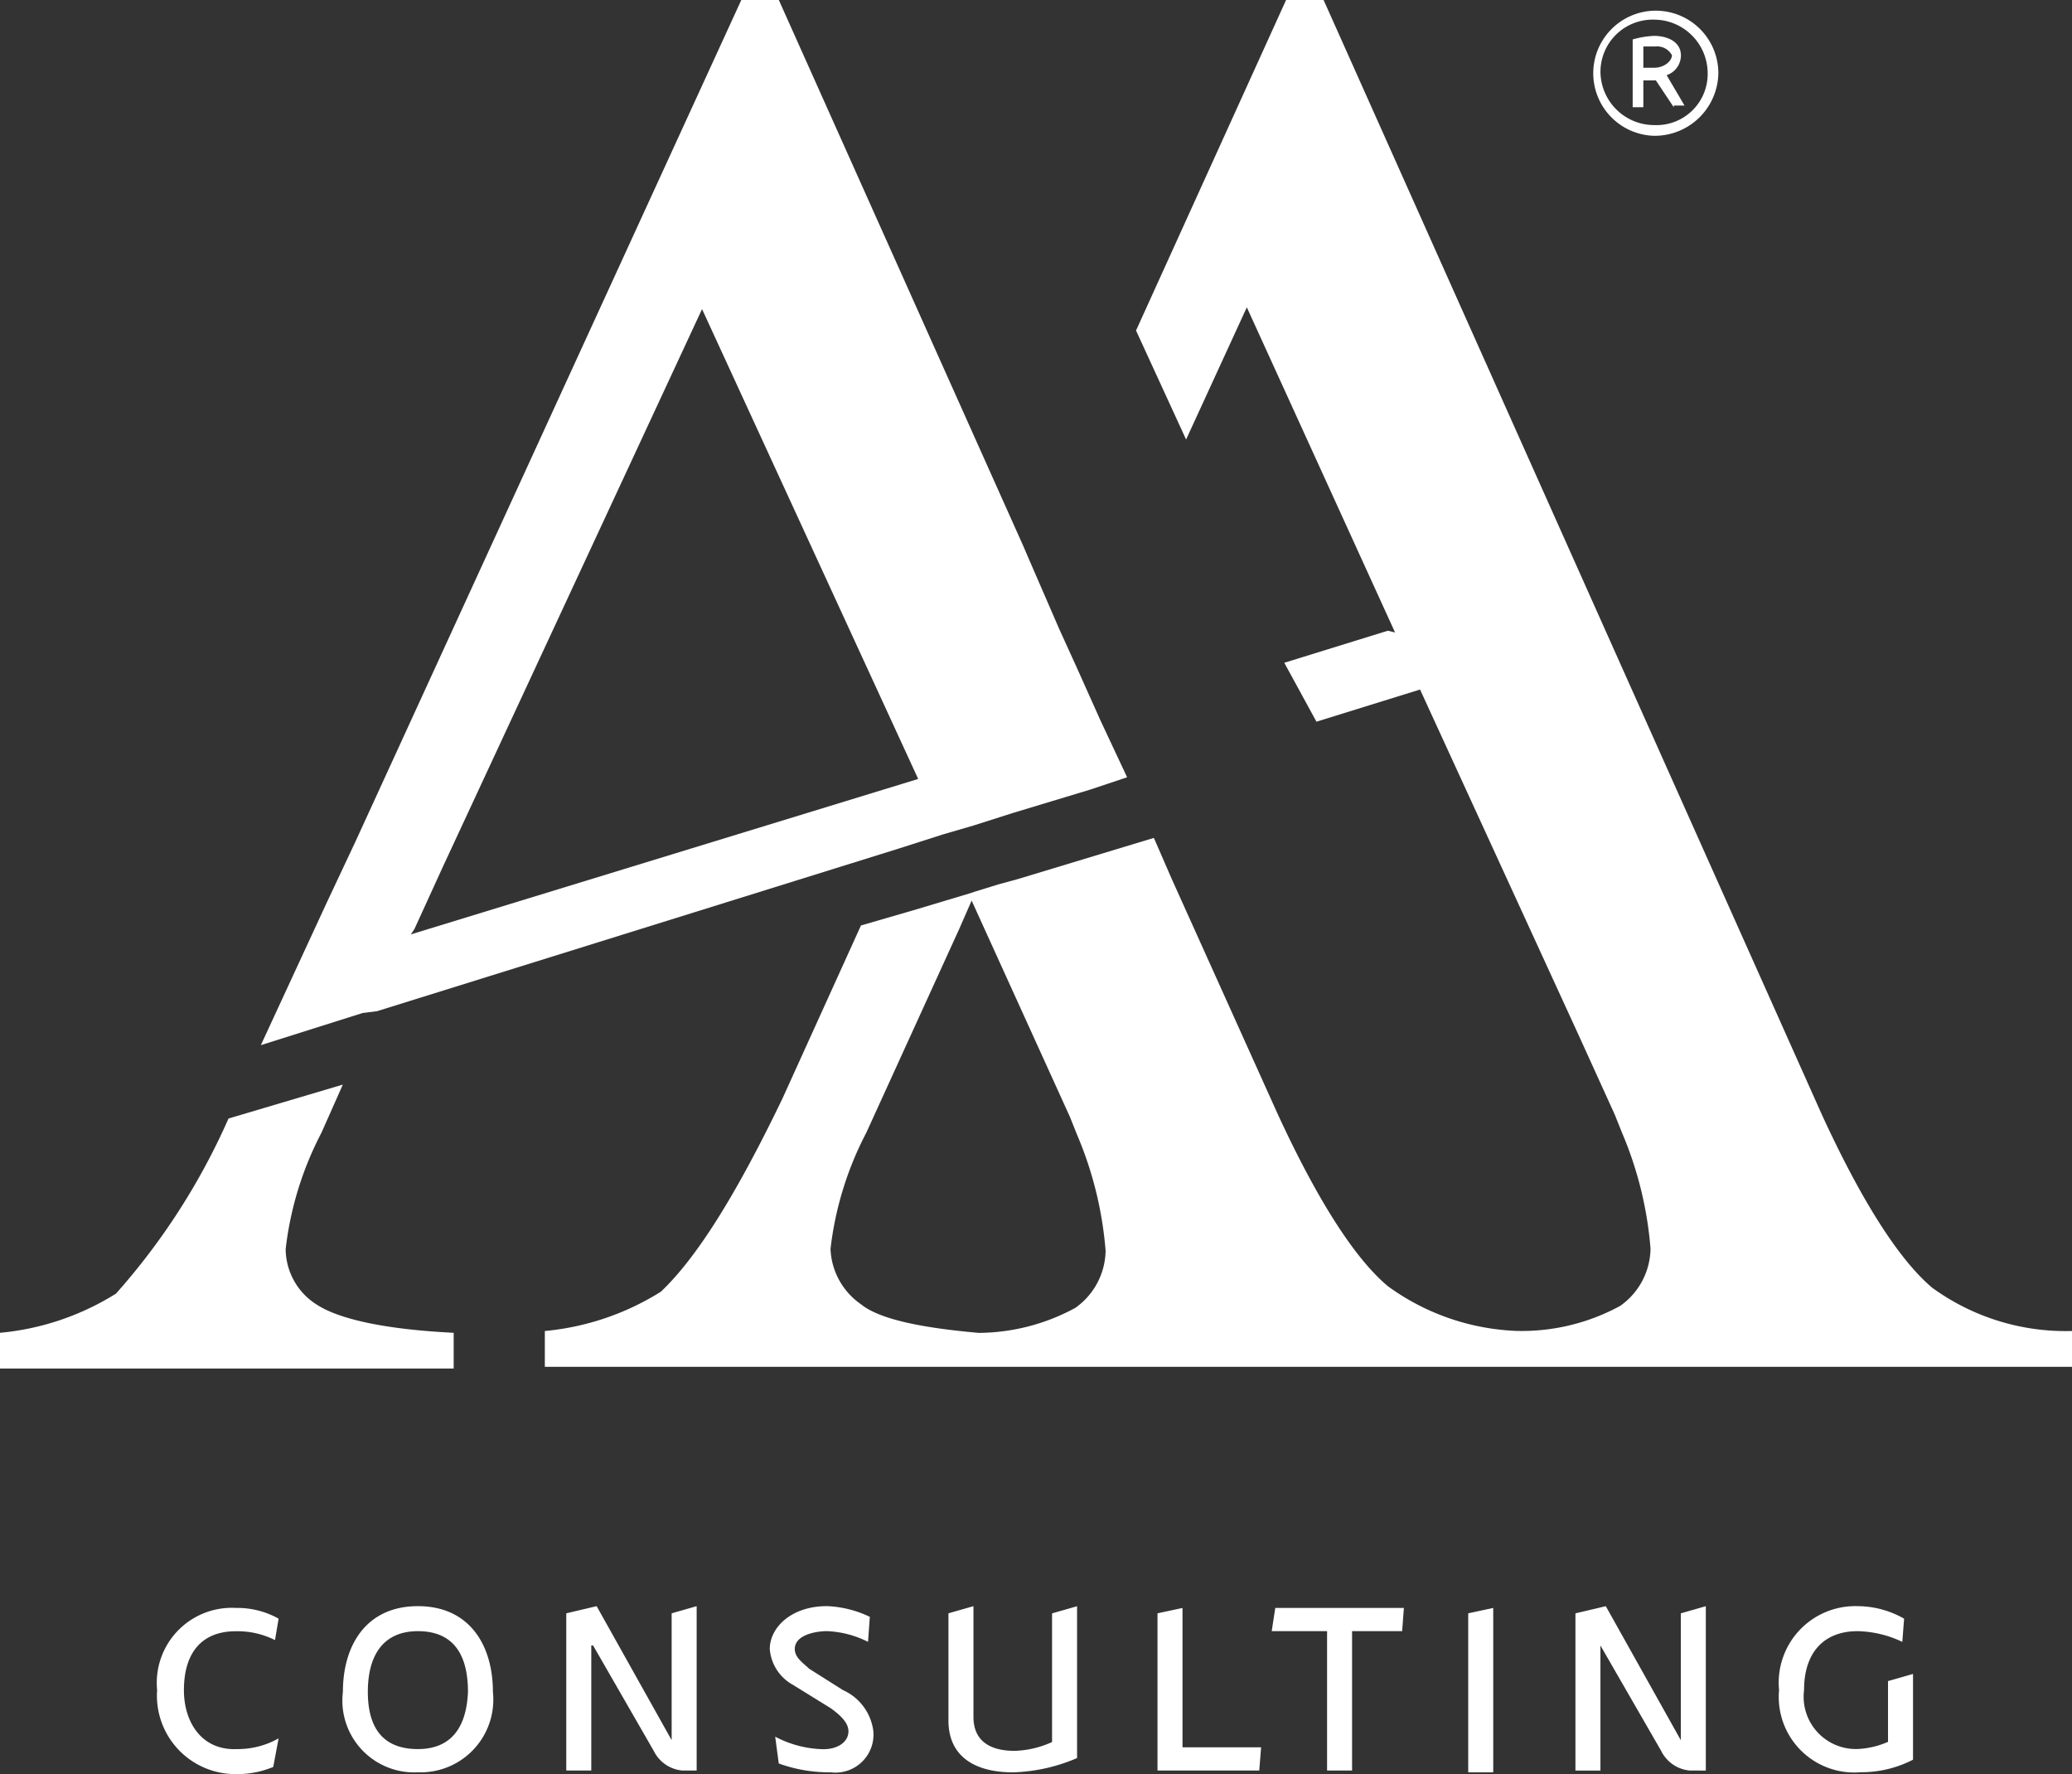
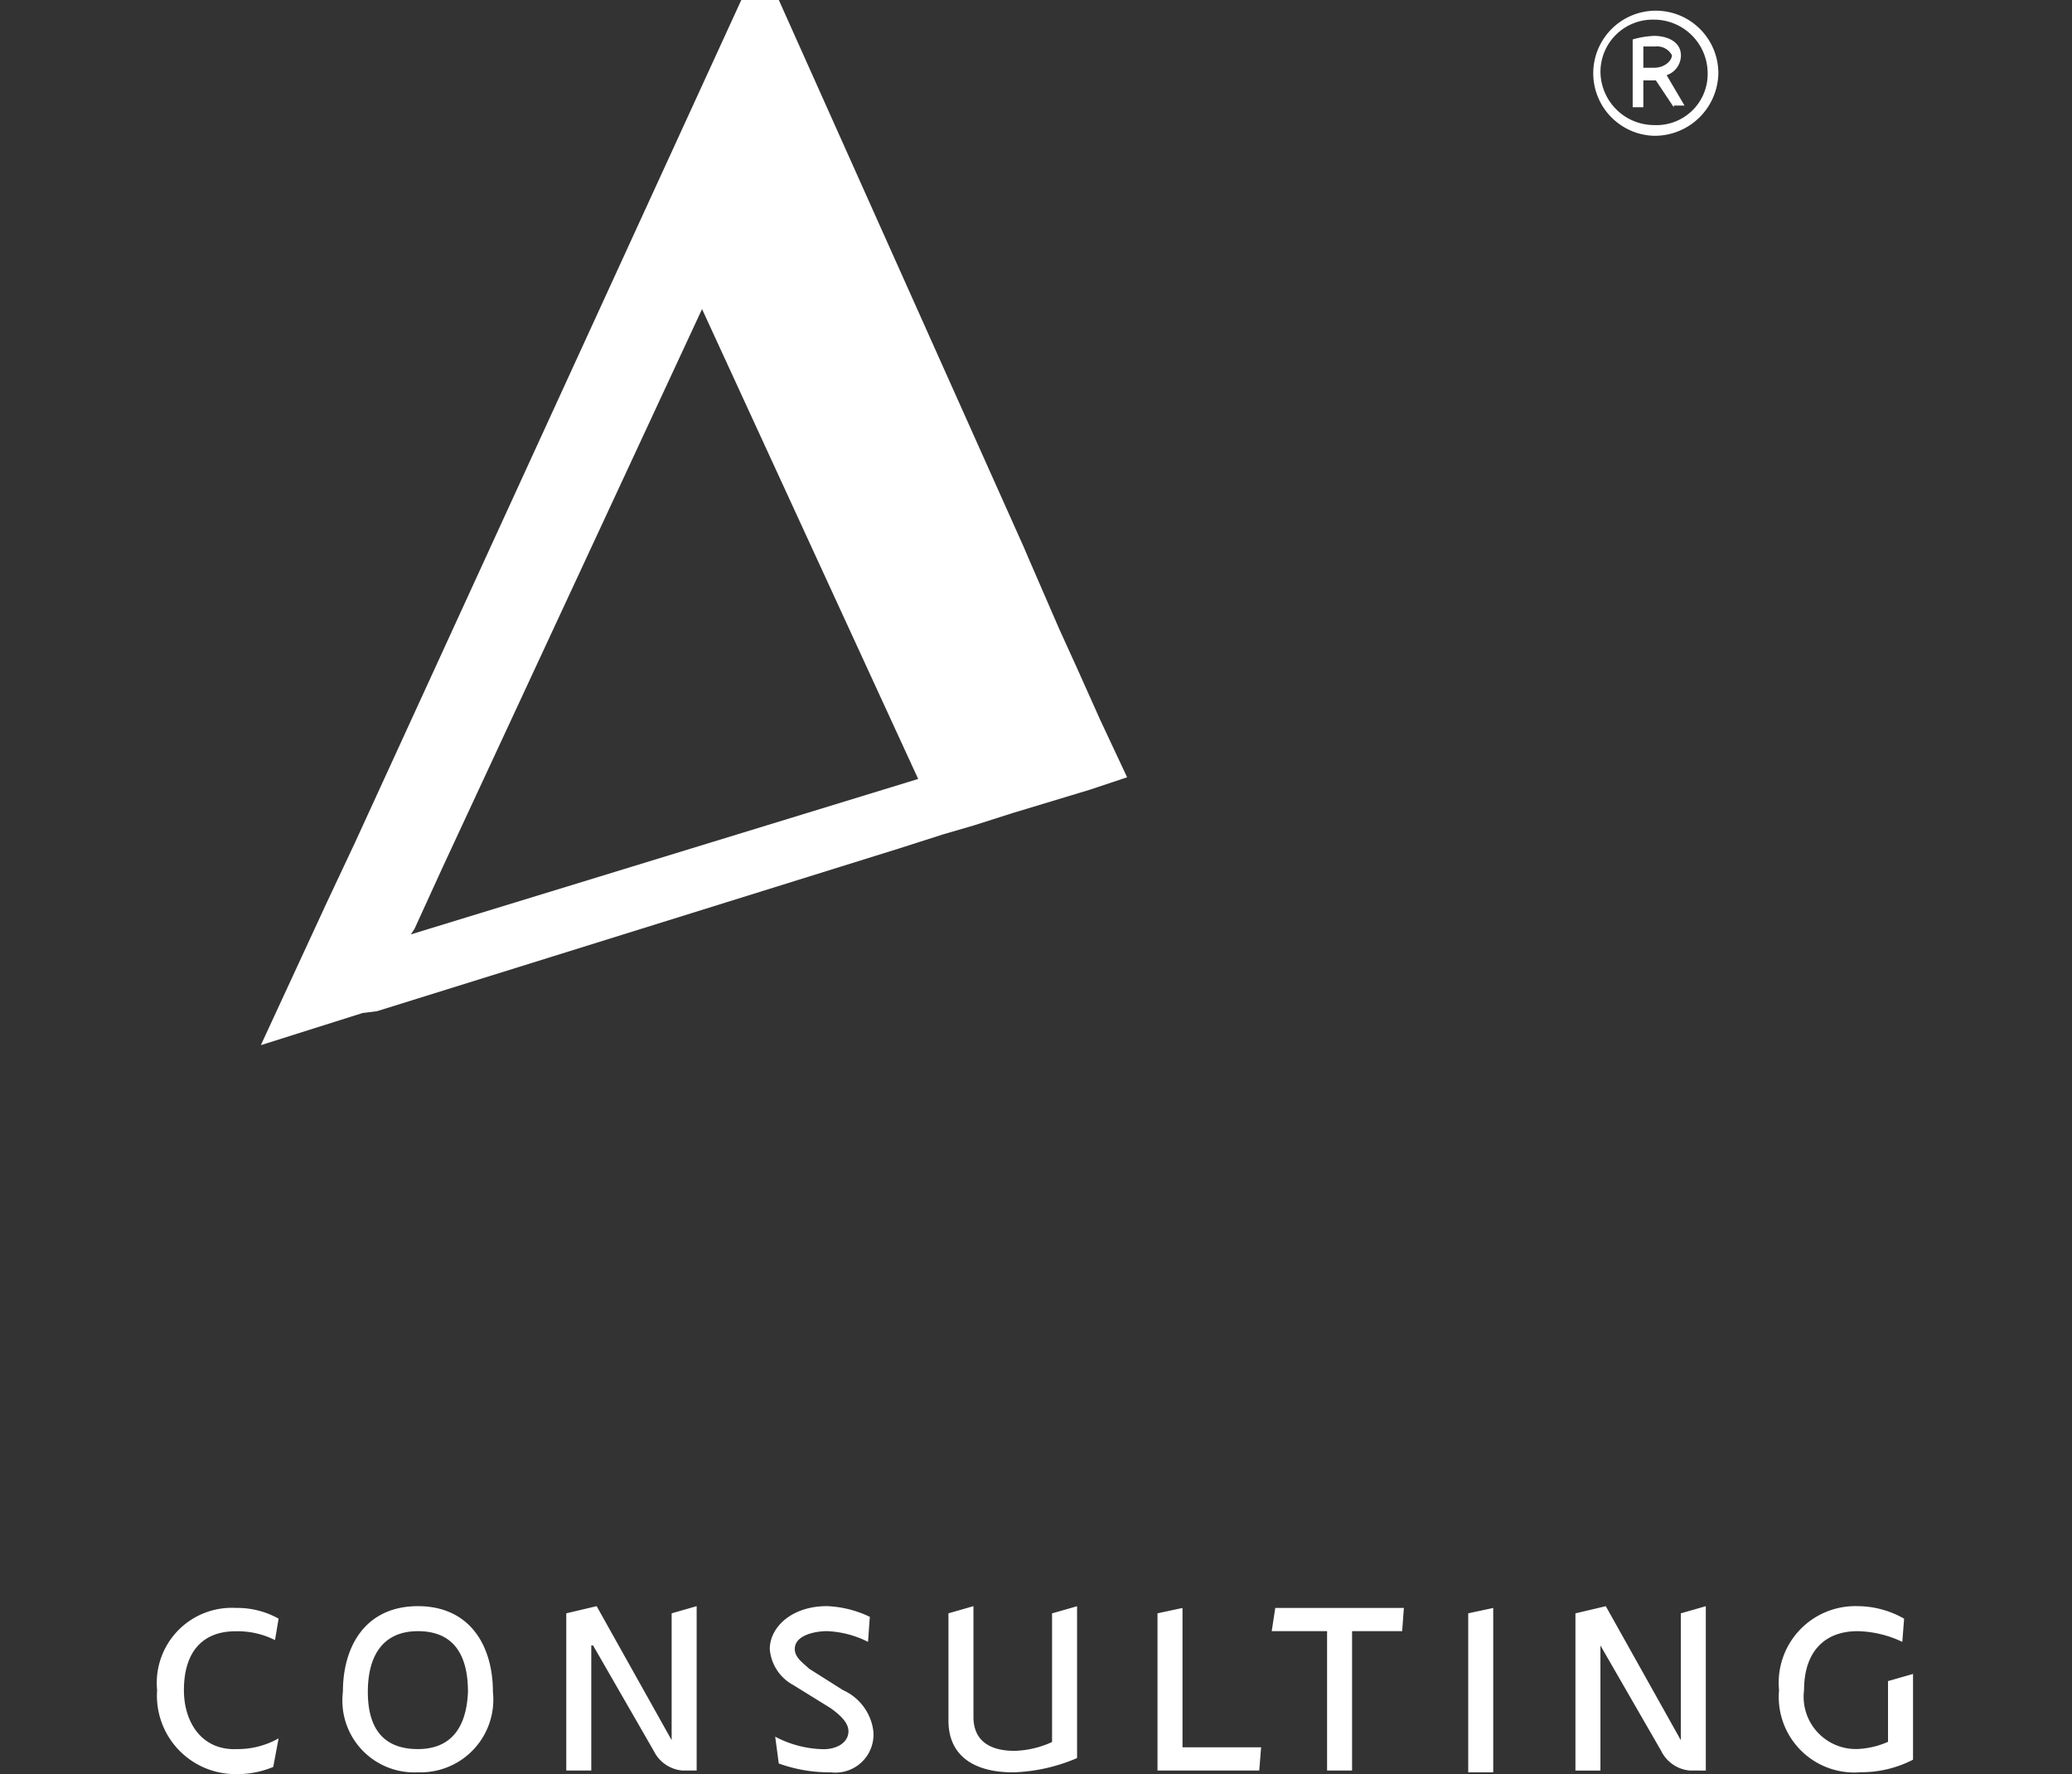
<svg xmlns="http://www.w3.org/2000/svg" width="70.355" height="60.227" viewBox="0 0 70.355 60.227">
  <rect x="0" y="0" width="70.355" height="60.227" fill="#333333" stroke="none" />
  <g transform="translate(-17.976 -21.337)">
-     <path d="M110.025,96.43c-1.092-.91-2.365-2.851-3.76-5.883L89.343,52.7H88.069L82.974,63.921l1.7,3.7,2.062-4.488,5.034,11.039-.243-.061L88.008,75.2l1.092,2,3.518-1.092,5.4,11.766,1.213,2.669.243.607a12.6,12.6,0,0,1,.97,3.942,2.42,2.42,0,0,1-1.031,1.941,6.988,6.988,0,0,1-3.518.849,7.941,7.941,0,0,1-4.367-1.516c-1.092-.91-2.365-2.851-3.76-5.883L84.187,82.54l-.607-1.395L78.971,82.54l-.667.182-.788.243-.182.061-1.82.546-1.88.546L70.965,90c-1.577,3.275-2.911,5.4-4.124,6.55A8.966,8.966,0,0,1,62.9,97.885V99.1h51.857V97.885a7.707,7.707,0,0,1-4.731-1.456ZM80.912,97.1a6.953,6.953,0,0,1-3.275.849c-2.062-.182-3.4-.485-4-.97A2.4,2.4,0,0,1,72.6,95.1a11.3,11.3,0,0,1,1.213-3.942l3.154-6.914.425-.97,2.123,4.67,1.213,2.669.243.607a12.6,12.6,0,0,1,.97,3.942A2.42,2.42,0,0,1,80.912,97.1ZM54.1,95.1a11.3,11.3,0,0,1,1.213-3.942l.728-1.638-3.882,1.152a22.729,22.729,0,0,1-3.821,5.944A8.965,8.965,0,0,1,44.4,97.946v1.213H59.805V97.946c-2.426-.121-3.942-.485-4.67-.97A2.24,2.24,0,0,1,54.1,95.1Z" transform="translate(-26.424 -31.363)" fill="#fff" />
    <path d="M60.66,87.029l17.71-5.519,1.516-.485,1.031-.3,1.334-.425,2.608-.788,1.274-.425-.91-1.941-.788-1.759-.607-1.334L82.8,71.684l-.182-.425L74.307,52.7H73.033l-13.1,28.567-.97,2.062-2.244,4.852,3.457-1.092Zm1.274-2.79.97-2.123L71.7,63.193l7.339,15.951L61.812,84.421ZM57.2,108.378a2.829,2.829,0,0,0-1.334-.3c-1.152,0-1.759.728-1.759,2,0,1.092.607,2.062,1.82,2a2.817,2.817,0,0,0,1.395-.364l-.182.97a3.167,3.167,0,0,1-1.274.243,2.663,2.663,0,0,1-2.669-2.851,2.547,2.547,0,0,1,2.669-2.79,2.881,2.881,0,0,1,1.456.364Zm4.852,4.488a2.438,2.438,0,0,1-2.547-2.729c0-1.577.788-2.911,2.547-2.911s2.547,1.334,2.547,2.911A2.469,2.469,0,0,1,62.055,112.866Zm1.7-2.729c0-1.334-.546-2.062-1.7-2.062s-1.7.788-1.7,2.062c0,1.516.788,1.941,1.7,1.941s1.638-.485,1.7-1.941Zm7.278,2.669a1.2,1.2,0,0,1-.97-.667L68,108.56h-.061v4.246h-.849v-5.337l1.031-.243,2.547,4.549v-4.306l.849-.243v5.58Zm5.034.061a5.071,5.071,0,0,1-1.759-.3l-.121-.91a3.644,3.644,0,0,0,1.638.425c.485,0,.849-.243.849-.607,0-.243-.182-.485-.607-.788l-1.274-.788A1.52,1.52,0,0,1,74,108.681c0-.728.728-1.456,1.941-1.456a3.678,3.678,0,0,1,1.456.364l-.061.849a3.386,3.386,0,0,0-1.395-.364c-.364,0-1.092.121-1.092.607,0,.3.3.485.485.667l1.152.728a1.767,1.767,0,0,1,1.031,1.395A1.291,1.291,0,0,1,76.066,112.866Zm6.186,0c-1.213,0-2.183-.485-2.183-1.759v-3.639l.849-.243v3.76c0,.849.607,1.152,1.395,1.152a3.259,3.259,0,0,0,1.274-.3v-4.367l.849-.243v5.155a5.938,5.938,0,0,1-2.183.485Zm8.37-.061H87.165v-5.337l.849-.182v4.731h2.669Zm4.852-4.731h-1.7v4.731h-.849v-4.731h-1.88l.121-.788h4.367Zm2.244,4.731v-5.337l.849-.182v5.58h-.849Zm7.521,0a1.2,1.2,0,0,1-.97-.667l-2.062-3.578h0v4.246h-.849v-5.337l1.031-.243,2.547,4.549v-4.306l.849-.243v5.58Zm5.762.061a2.564,2.564,0,0,1-2.729-2.79,2.6,2.6,0,0,1,2.669-2.851,3.2,3.2,0,0,1,1.577.425l-.061.788a3.685,3.685,0,0,0-1.516-.364c-1.152,0-1.82.728-1.82,2a1.774,1.774,0,0,0,1.82,2,2.857,2.857,0,0,0,1.031-.243v-2.062l.849-.243v2.911a3.822,3.822,0,0,1-1.82.425ZM104.026,57.31a2.124,2.124,0,1,1,2.183-2.123A2.162,2.162,0,0,1,104.026,57.31Zm1.82-2.123a1.825,1.825,0,0,0-1.82-1.82,1.774,1.774,0,0,0-1.82,1.759,1.825,1.825,0,0,0,1.82,1.82,1.738,1.738,0,0,0,1.82-1.759Zm-1.152,1.152-.607-.91h-.425v.91H103.3v-2.3a3.045,3.045,0,0,1,.728-.121c.425,0,.91.182.91.667a.71.71,0,0,1-.485.667l.607,1.031h-.364Zm-.607-2.062h-.425V55h.364c.364,0,.607-.243.607-.425A.569.569,0,0,0,104.086,54.277Z" transform="translate(-29.886 -31.363)" fill="#fff" />
  </g>
</svg>